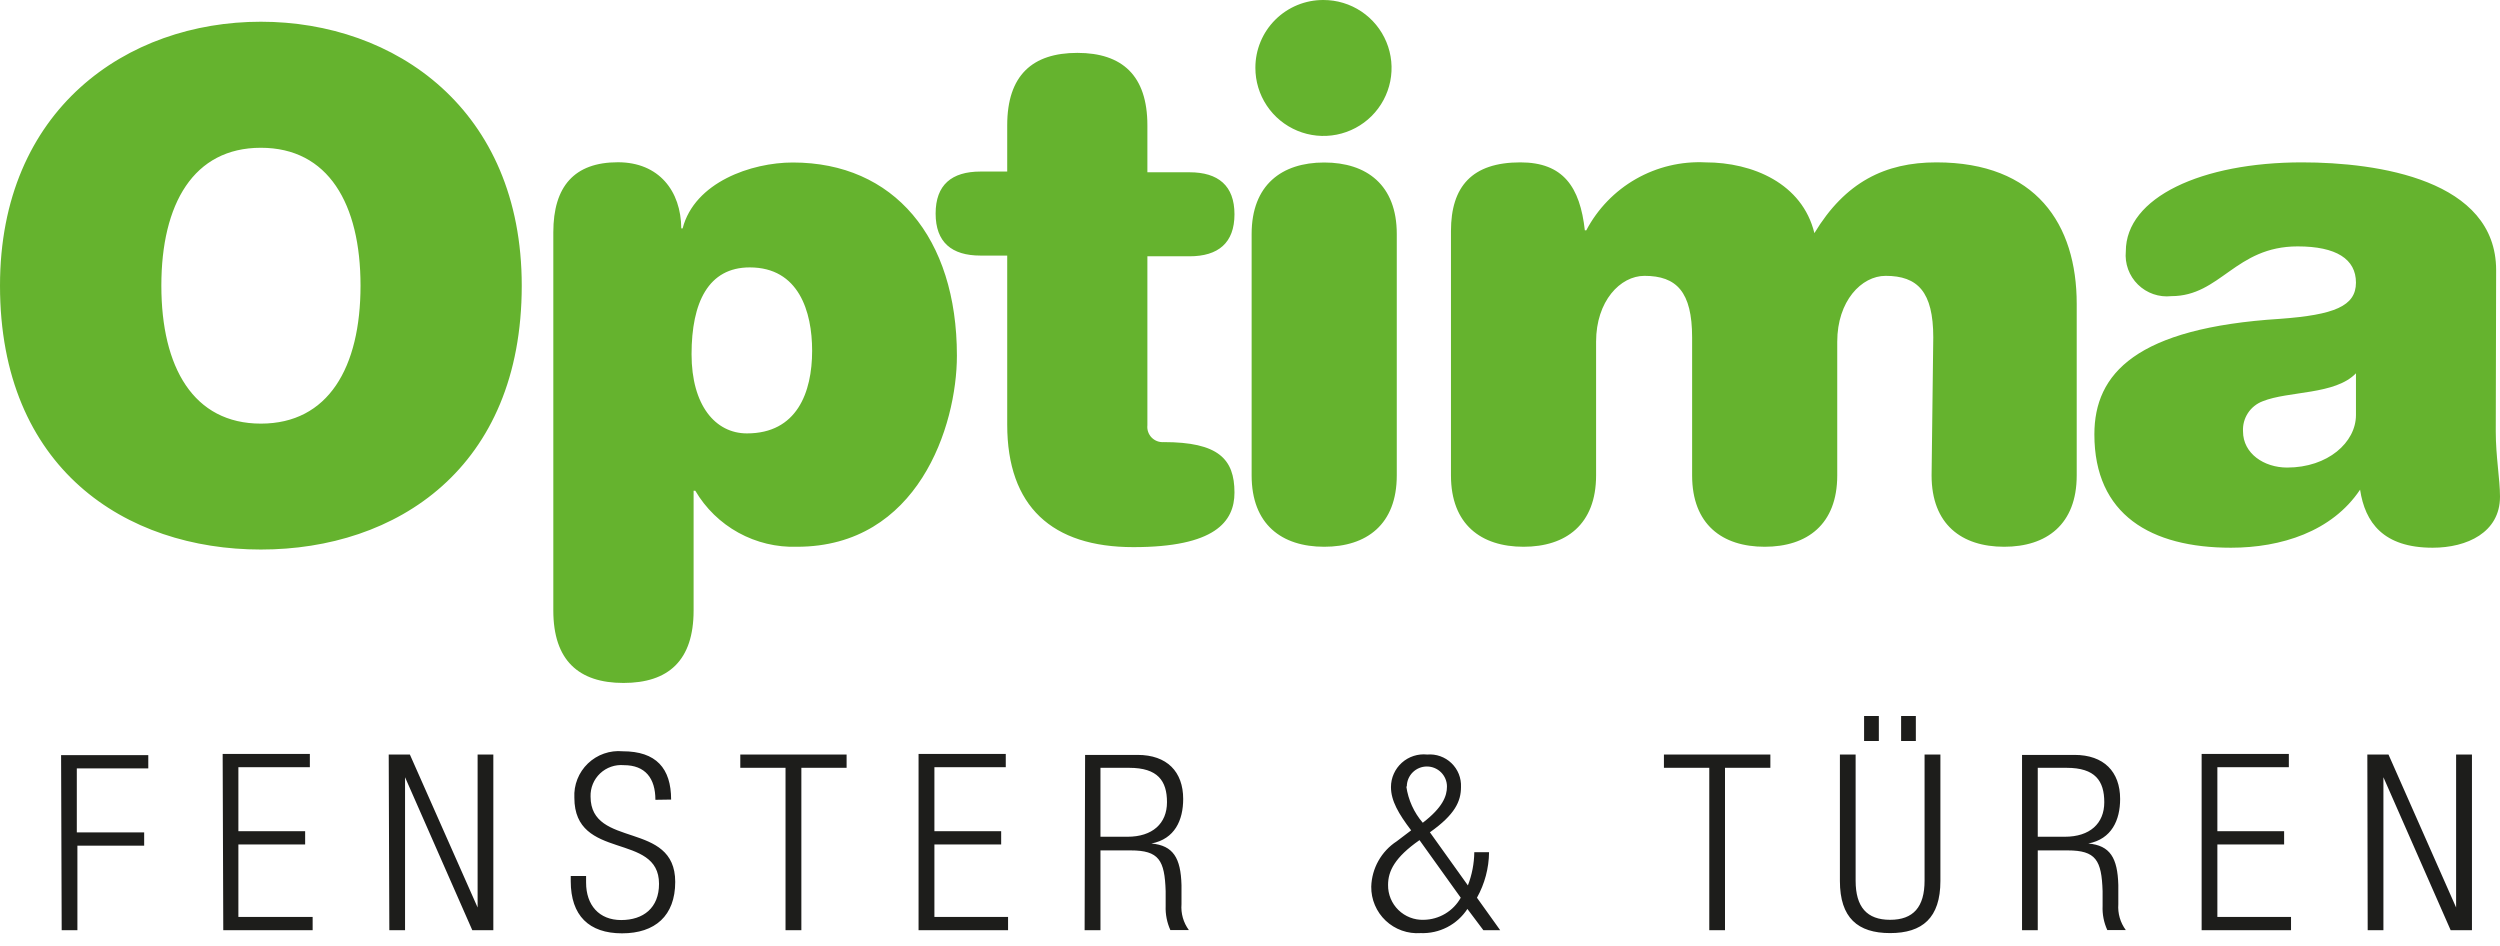
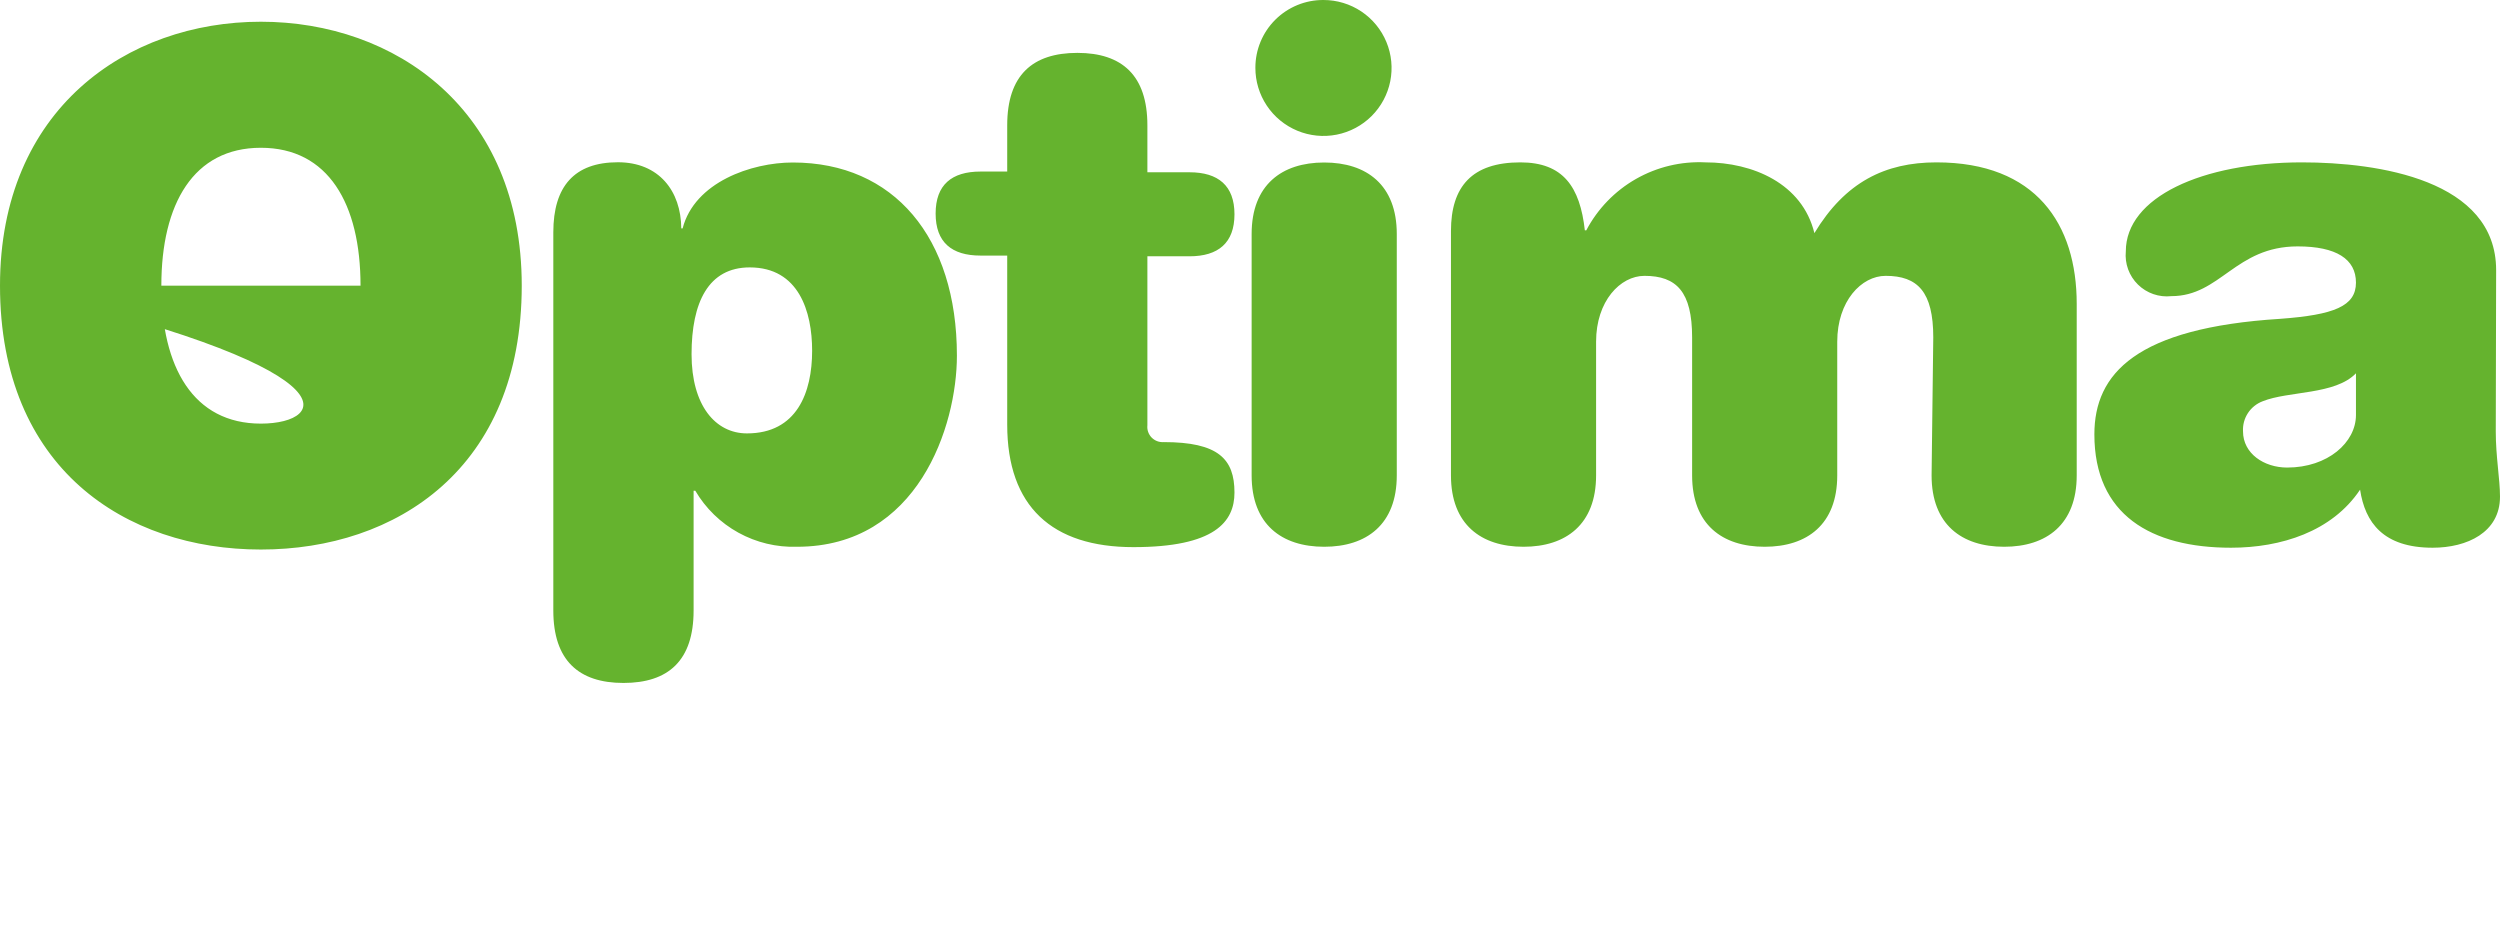
<svg xmlns="http://www.w3.org/2000/svg" width="156" height="59" viewBox="0 0 156 59" fill="none">
-   <path d="M155.759 16.86C155.759 11.225 148.408 10.132 143.639 10.132C137.383 10.132 132.651 12.317 132.651 15.684C132.615 16.064 132.664 16.447 132.795 16.806C132.926 17.164 133.135 17.489 133.408 17.757C133.68 18.024 134.009 18.228 134.37 18.353C134.731 18.478 135.116 18.521 135.496 18.479C138.56 18.479 139.481 15.375 143.375 15.375C145.782 15.375 147.012 16.166 147.012 17.635C147.012 19.104 145.654 19.647 142.28 19.895C133.307 20.46 130.689 23.3 130.689 27.105C130.689 32.13 134.228 34.178 139.216 34.178C142.326 34.178 145.518 33.177 147.269 30.555C147.578 32.604 148.718 34.178 151.797 34.178C153.948 34.178 156 33.222 156 30.992C156 29.9 155.736 28.498 155.736 26.931L155.759 16.86ZM147.012 25.899C147.012 27.602 145.261 29.176 142.718 29.176C141.277 29.176 139.964 28.302 139.964 26.916C139.942 26.515 140.049 26.117 140.268 25.78C140.488 25.442 140.81 25.184 141.186 25.041C142.809 24.385 145.714 24.649 147.012 23.293V25.899ZM120.531 29.666C120.531 32.725 122.41 34.118 125.059 34.118C127.708 34.118 129.587 32.725 129.587 29.666V18.961C129.587 13.982 127.043 10.132 120.832 10.132C117.633 10.132 115.142 11.36 113.218 14.547C112.463 11.443 109.361 10.132 106.426 10.132C104.909 10.056 103.403 10.416 102.084 11.167C100.765 11.919 99.69 13.031 98.984 14.373H98.894C98.592 11.662 97.543 10.132 94.871 10.132C91.853 10.132 90.54 11.639 90.54 14.419V29.666C90.54 32.725 92.419 34.118 95.068 34.118C97.716 34.118 99.596 32.725 99.596 29.666V21.319C99.596 18.788 101.105 17.213 102.614 17.213C104.622 17.213 105.588 18.215 105.588 21.055V29.666C105.588 32.725 107.467 34.118 110.116 34.118C112.765 34.118 114.644 32.725 114.644 29.666V21.319C114.644 18.788 116.153 17.213 117.663 17.213C119.67 17.213 120.636 18.215 120.636 21.055L120.531 29.666ZM78.336 4.234C78.335 5.073 78.583 5.894 79.049 6.592C79.515 7.29 80.178 7.835 80.954 8.157C81.73 8.48 82.585 8.565 83.409 8.402C84.234 8.239 84.992 7.836 85.587 7.243C86.182 6.65 86.587 5.894 86.752 5.071C86.916 4.248 86.833 3.395 86.511 2.62C86.19 1.844 85.645 1.182 84.947 0.715C84.248 0.249 83.426 -6.00591e-05 82.585 -6.13829e-05C82.027 -0.003 81.474 0.104 80.957 0.316C80.441 0.528 79.972 0.839 79.577 1.233C79.182 1.626 78.869 2.094 78.656 2.609C78.443 3.124 78.334 3.676 78.336 4.234V4.234ZM78.102 29.666C78.102 32.725 79.981 34.118 82.63 34.118C85.279 34.118 87.159 32.725 87.159 29.666V14.6C87.159 11.541 85.279 10.14 82.63 10.14C79.981 10.14 78.102 11.541 78.102 14.6V29.666ZM62.85 10.705H61.182C59.386 10.705 58.383 11.533 58.383 13.326C58.383 15.119 59.386 15.948 61.182 15.948H62.85V26.495C62.85 31.61 65.65 34.141 70.722 34.141C75.793 34.141 77.031 32.566 77.031 30.736C77.031 28.634 76.019 27.587 72.608 27.587C72.47 27.596 72.331 27.576 72.201 27.526C72.072 27.476 71.954 27.398 71.858 27.299C71.762 27.199 71.688 27.079 71.643 26.948C71.598 26.817 71.582 26.678 71.597 26.54V15.993H74.223C76.019 15.993 77.031 15.157 77.031 13.371C77.031 11.586 76.019 10.75 74.223 10.75H71.597V7.819C71.597 4.716 70.027 3.3 67.227 3.3C64.428 3.3 62.85 4.693 62.85 7.819V10.705ZM43.153 22.103C43.153 18.871 44.202 16.686 46.783 16.686C49.847 16.686 50.677 19.443 50.677 21.884C50.677 24.506 49.719 27.044 46.61 27.044C44.64 27.044 43.153 25.297 43.153 22.103ZM34.527 38.096C34.527 41.2 36.104 42.616 38.904 42.616C41.704 42.616 43.281 41.222 43.281 38.096V30.623H43.387C44.032 31.721 44.962 32.626 46.08 33.241C47.196 33.856 48.459 34.159 49.734 34.118C57.281 34.118 59.711 26.585 59.711 22.193C59.711 14.81 55.771 10.14 49.47 10.14C46.889 10.14 43.342 11.368 42.595 14.253H42.512C42.496 11.925 41.123 10.125 38.557 10.125C35.84 10.125 34.527 11.631 34.527 14.494V38.096ZM0 17.824C0 29.229 7.834 34.291 16.279 34.291C24.724 34.291 32.557 29.229 32.557 17.824C32.557 6.818 24.641 1.356 16.279 1.356C7.917 1.356 0 6.818 0 17.824ZM22.497 17.824C22.497 22.939 20.483 26.434 16.279 26.434C12.075 26.434 10.068 22.931 10.068 17.824C10.068 12.716 12.075 9.221 16.279 9.221C20.483 9.221 22.497 12.716 22.497 17.824Z" fill="#65B32E" />
-   <path d="M147.744 58.044H148.725V48.499L152.921 58.044H154.25V47.083H153.261V56.628L149.042 47.083H147.722L147.744 58.044ZM137.382 58.044H142.96V57.215H138.364V52.696H142.529V51.867H138.364V47.874H142.824V47.045H137.382V58.044ZM127.156 47.912H128.96C130.741 47.912 131.307 48.725 131.307 50.059C131.307 51.392 130.402 52.213 128.847 52.213H127.156V47.912ZM126.175 58.044H127.156V53.065H129.021C130.787 53.065 131.141 53.675 131.202 55.611V56.53C131.179 57.048 131.28 57.565 131.496 58.037H132.651C132.307 57.572 132.141 57 132.183 56.424V55.227C132.137 53.539 131.677 52.756 130.311 52.635C131.768 52.356 132.296 51.174 132.296 49.855C132.296 48.153 131.277 47.106 129.451 47.106H126.175V58.044ZM118.629 46.239H119.549V44.68H118.629V46.239ZM116.319 46.239H117.24V44.68H116.319V46.239ZM114.81 54.971C114.81 57.276 115.927 58.225 117.942 58.225C119.957 58.225 121.081 57.276 121.081 54.971V47.083H120.093V54.955C120.093 56.598 119.391 57.396 117.942 57.396C116.493 57.396 115.791 56.598 115.791 54.955V47.083H114.81V54.971ZM106.659 58.044H107.64V47.912H110.471V47.083H103.829V47.912H106.659V58.044ZM91.151 56.018C90.921 56.43 90.587 56.774 90.181 57.016C89.776 57.258 89.314 57.389 88.841 57.396C88.55 57.407 88.26 57.358 87.988 57.252C87.716 57.147 87.469 56.988 87.26 56.784C87.052 56.581 86.888 56.337 86.777 56.068C86.666 55.799 86.611 55.51 86.615 55.219C86.615 54.36 87.03 53.502 88.577 52.424L91.151 56.018ZM87.785 49.08C87.785 48.748 87.917 48.43 88.152 48.195C88.387 47.961 88.705 47.829 89.038 47.829C89.37 47.829 89.689 47.961 89.923 48.195C90.158 48.43 90.29 48.748 90.29 49.08C90.29 49.675 90.026 50.383 88.781 51.34C88.23 50.699 87.874 49.915 87.755 49.08H87.785ZM92.562 58.044H93.611L92.162 56.018C92.647 55.149 92.907 54.172 92.917 53.178H91.996C91.987 53.886 91.852 54.588 91.596 55.249L89.226 51.935C90.796 50.827 91.166 49.998 91.166 49.11C91.178 48.834 91.132 48.558 91.03 48.301C90.927 48.045 90.772 47.813 90.572 47.621C90.373 47.429 90.135 47.282 89.874 47.189C89.614 47.096 89.336 47.06 89.06 47.083C88.775 47.053 88.487 47.082 88.214 47.17C87.941 47.258 87.689 47.402 87.476 47.593C87.263 47.784 87.092 48.018 86.975 48.279C86.857 48.54 86.797 48.823 86.796 49.11C86.796 49.968 87.272 50.782 88.056 51.814L87.151 52.5C86.678 52.808 86.288 53.227 86.012 53.718C85.736 54.21 85.583 54.761 85.566 55.325C85.561 55.722 85.638 56.116 85.794 56.481C85.949 56.847 86.178 57.177 86.468 57.45C86.757 57.722 87.1 57.932 87.475 58.065C87.85 58.199 88.248 58.253 88.645 58.225C89.221 58.248 89.793 58.121 90.305 57.857C90.817 57.593 91.251 57.2 91.566 56.718L92.562 58.044ZM68.669 47.912H70.465C72.246 47.912 72.82 48.725 72.82 50.059C72.82 51.392 71.906 52.213 70.359 52.213H68.669V47.912ZM67.68 58.044H68.669V53.065H70.555C72.321 53.065 72.676 53.675 72.737 55.611V56.53C72.717 57.048 72.818 57.564 73.031 58.037H74.186C73.844 57.572 73.68 56.999 73.725 56.424V55.227C73.68 53.539 73.212 52.756 71.846 52.635C73.31 52.356 73.831 51.174 73.831 49.855C73.831 48.153 72.82 47.106 70.986 47.106H67.71L67.68 58.044ZM57.318 58.044H62.903V57.215H58.307V52.696H62.473V51.867H58.307V47.874H62.76V47.045H57.318V58.044ZM49.017 58.044H50.005V47.912H52.828V47.083H46.194V47.912H49.017V58.044ZM41.878 49.893C41.878 47.942 40.942 46.88 38.859 46.88C38.463 46.843 38.064 46.893 37.689 47.024C37.314 47.155 36.972 47.366 36.685 47.641C36.399 47.916 36.175 48.25 36.029 48.619C35.883 48.988 35.819 49.384 35.84 49.78C35.84 53.75 41.123 51.897 41.123 55.151C41.123 56.658 40.142 57.411 38.761 57.411C37.38 57.411 36.572 56.477 36.572 55.076V54.662H35.614V54.986C35.614 57.133 36.753 58.24 38.814 58.24C40.874 58.24 42.134 57.148 42.134 55.031C42.134 51.181 36.851 52.974 36.851 49.705C36.843 49.435 36.892 49.167 36.995 48.918C37.097 48.669 37.252 48.445 37.448 48.26C37.644 48.075 37.877 47.933 38.132 47.845C38.387 47.756 38.658 47.722 38.927 47.746C40.263 47.746 40.897 48.56 40.897 49.908L41.878 49.893ZM24.294 58.044H25.275V48.499L29.471 58.044H30.784V47.083H29.803V56.628L25.576 47.083H24.256L24.294 58.044ZM13.932 58.044H19.509V57.215H14.875V52.696H19.041V51.867H14.875V47.874H19.335V47.045H13.894L13.932 58.044ZM3.849 58.044H4.83V52.771H8.996V51.942H4.793V47.95H9.253V47.121H3.812L3.849 58.044Z" fill="#1D1D1B" />
+   <path d="M155.759 16.86C155.759 11.225 148.408 10.132 143.639 10.132C137.383 10.132 132.651 12.317 132.651 15.684C132.615 16.064 132.664 16.447 132.795 16.806C132.926 17.164 133.135 17.489 133.408 17.757C133.68 18.024 134.009 18.228 134.37 18.353C134.731 18.478 135.116 18.521 135.496 18.479C138.56 18.479 139.481 15.375 143.375 15.375C145.782 15.375 147.012 16.166 147.012 17.635C147.012 19.104 145.654 19.647 142.28 19.895C133.307 20.46 130.689 23.3 130.689 27.105C130.689 32.13 134.228 34.178 139.216 34.178C142.326 34.178 145.518 33.177 147.269 30.555C147.578 32.604 148.718 34.178 151.797 34.178C153.948 34.178 156 33.222 156 30.992C156 29.9 155.736 28.498 155.736 26.931L155.759 16.86ZM147.012 25.899C147.012 27.602 145.261 29.176 142.718 29.176C141.277 29.176 139.964 28.302 139.964 26.916C139.942 26.515 140.049 26.117 140.268 25.78C140.488 25.442 140.81 25.184 141.186 25.041C142.809 24.385 145.714 24.649 147.012 23.293V25.899ZM120.531 29.666C120.531 32.725 122.41 34.118 125.059 34.118C127.708 34.118 129.587 32.725 129.587 29.666V18.961C129.587 13.982 127.043 10.132 120.832 10.132C117.633 10.132 115.142 11.36 113.218 14.547C112.463 11.443 109.361 10.132 106.426 10.132C104.909 10.056 103.403 10.416 102.084 11.167C100.765 11.919 99.69 13.031 98.984 14.373H98.894C98.592 11.662 97.543 10.132 94.871 10.132C91.853 10.132 90.54 11.639 90.54 14.419V29.666C90.54 32.725 92.419 34.118 95.068 34.118C97.716 34.118 99.596 32.725 99.596 29.666V21.319C99.596 18.788 101.105 17.213 102.614 17.213C104.622 17.213 105.588 18.215 105.588 21.055V29.666C105.588 32.725 107.467 34.118 110.116 34.118C112.765 34.118 114.644 32.725 114.644 29.666V21.319C114.644 18.788 116.153 17.213 117.663 17.213C119.67 17.213 120.636 18.215 120.636 21.055L120.531 29.666ZM78.336 4.234C78.335 5.073 78.583 5.894 79.049 6.592C79.515 7.29 80.178 7.835 80.954 8.157C81.73 8.48 82.585 8.565 83.409 8.402C84.234 8.239 84.992 7.836 85.587 7.243C86.182 6.65 86.587 5.894 86.752 5.071C86.916 4.248 86.833 3.395 86.511 2.62C86.19 1.844 85.645 1.182 84.947 0.715C84.248 0.249 83.426 -6.00591e-05 82.585 -6.13829e-05C82.027 -0.003 81.474 0.104 80.957 0.316C80.441 0.528 79.972 0.839 79.577 1.233C79.182 1.626 78.869 2.094 78.656 2.609C78.443 3.124 78.334 3.676 78.336 4.234V4.234ZM78.102 29.666C78.102 32.725 79.981 34.118 82.63 34.118C85.279 34.118 87.159 32.725 87.159 29.666V14.6C87.159 11.541 85.279 10.14 82.63 10.14C79.981 10.14 78.102 11.541 78.102 14.6V29.666ZM62.85 10.705H61.182C59.386 10.705 58.383 11.533 58.383 13.326C58.383 15.119 59.386 15.948 61.182 15.948H62.85V26.495C62.85 31.61 65.65 34.141 70.722 34.141C75.793 34.141 77.031 32.566 77.031 30.736C77.031 28.634 76.019 27.587 72.608 27.587C72.47 27.596 72.331 27.576 72.201 27.526C72.072 27.476 71.954 27.398 71.858 27.299C71.762 27.199 71.688 27.079 71.643 26.948C71.598 26.817 71.582 26.678 71.597 26.54V15.993H74.223C76.019 15.993 77.031 15.157 77.031 13.371C77.031 11.586 76.019 10.75 74.223 10.75H71.597V7.819C71.597 4.716 70.027 3.3 67.227 3.3C64.428 3.3 62.85 4.693 62.85 7.819V10.705ZM43.153 22.103C43.153 18.871 44.202 16.686 46.783 16.686C49.847 16.686 50.677 19.443 50.677 21.884C50.677 24.506 49.719 27.044 46.61 27.044C44.64 27.044 43.153 25.297 43.153 22.103ZM34.527 38.096C34.527 41.2 36.104 42.616 38.904 42.616C41.704 42.616 43.281 41.222 43.281 38.096V30.623H43.387C44.032 31.721 44.962 32.626 46.08 33.241C47.196 33.856 48.459 34.159 49.734 34.118C57.281 34.118 59.711 26.585 59.711 22.193C59.711 14.81 55.771 10.14 49.47 10.14C46.889 10.14 43.342 11.368 42.595 14.253H42.512C42.496 11.925 41.123 10.125 38.557 10.125C35.84 10.125 34.527 11.631 34.527 14.494V38.096ZM0 17.824C0 29.229 7.834 34.291 16.279 34.291C24.724 34.291 32.557 29.229 32.557 17.824C32.557 6.818 24.641 1.356 16.279 1.356C7.917 1.356 0 6.818 0 17.824ZC22.497 22.939 20.483 26.434 16.279 26.434C12.075 26.434 10.068 22.931 10.068 17.824C10.068 12.716 12.075 9.221 16.279 9.221C20.483 9.221 22.497 12.716 22.497 17.824Z" fill="#65B32E" />
</svg>